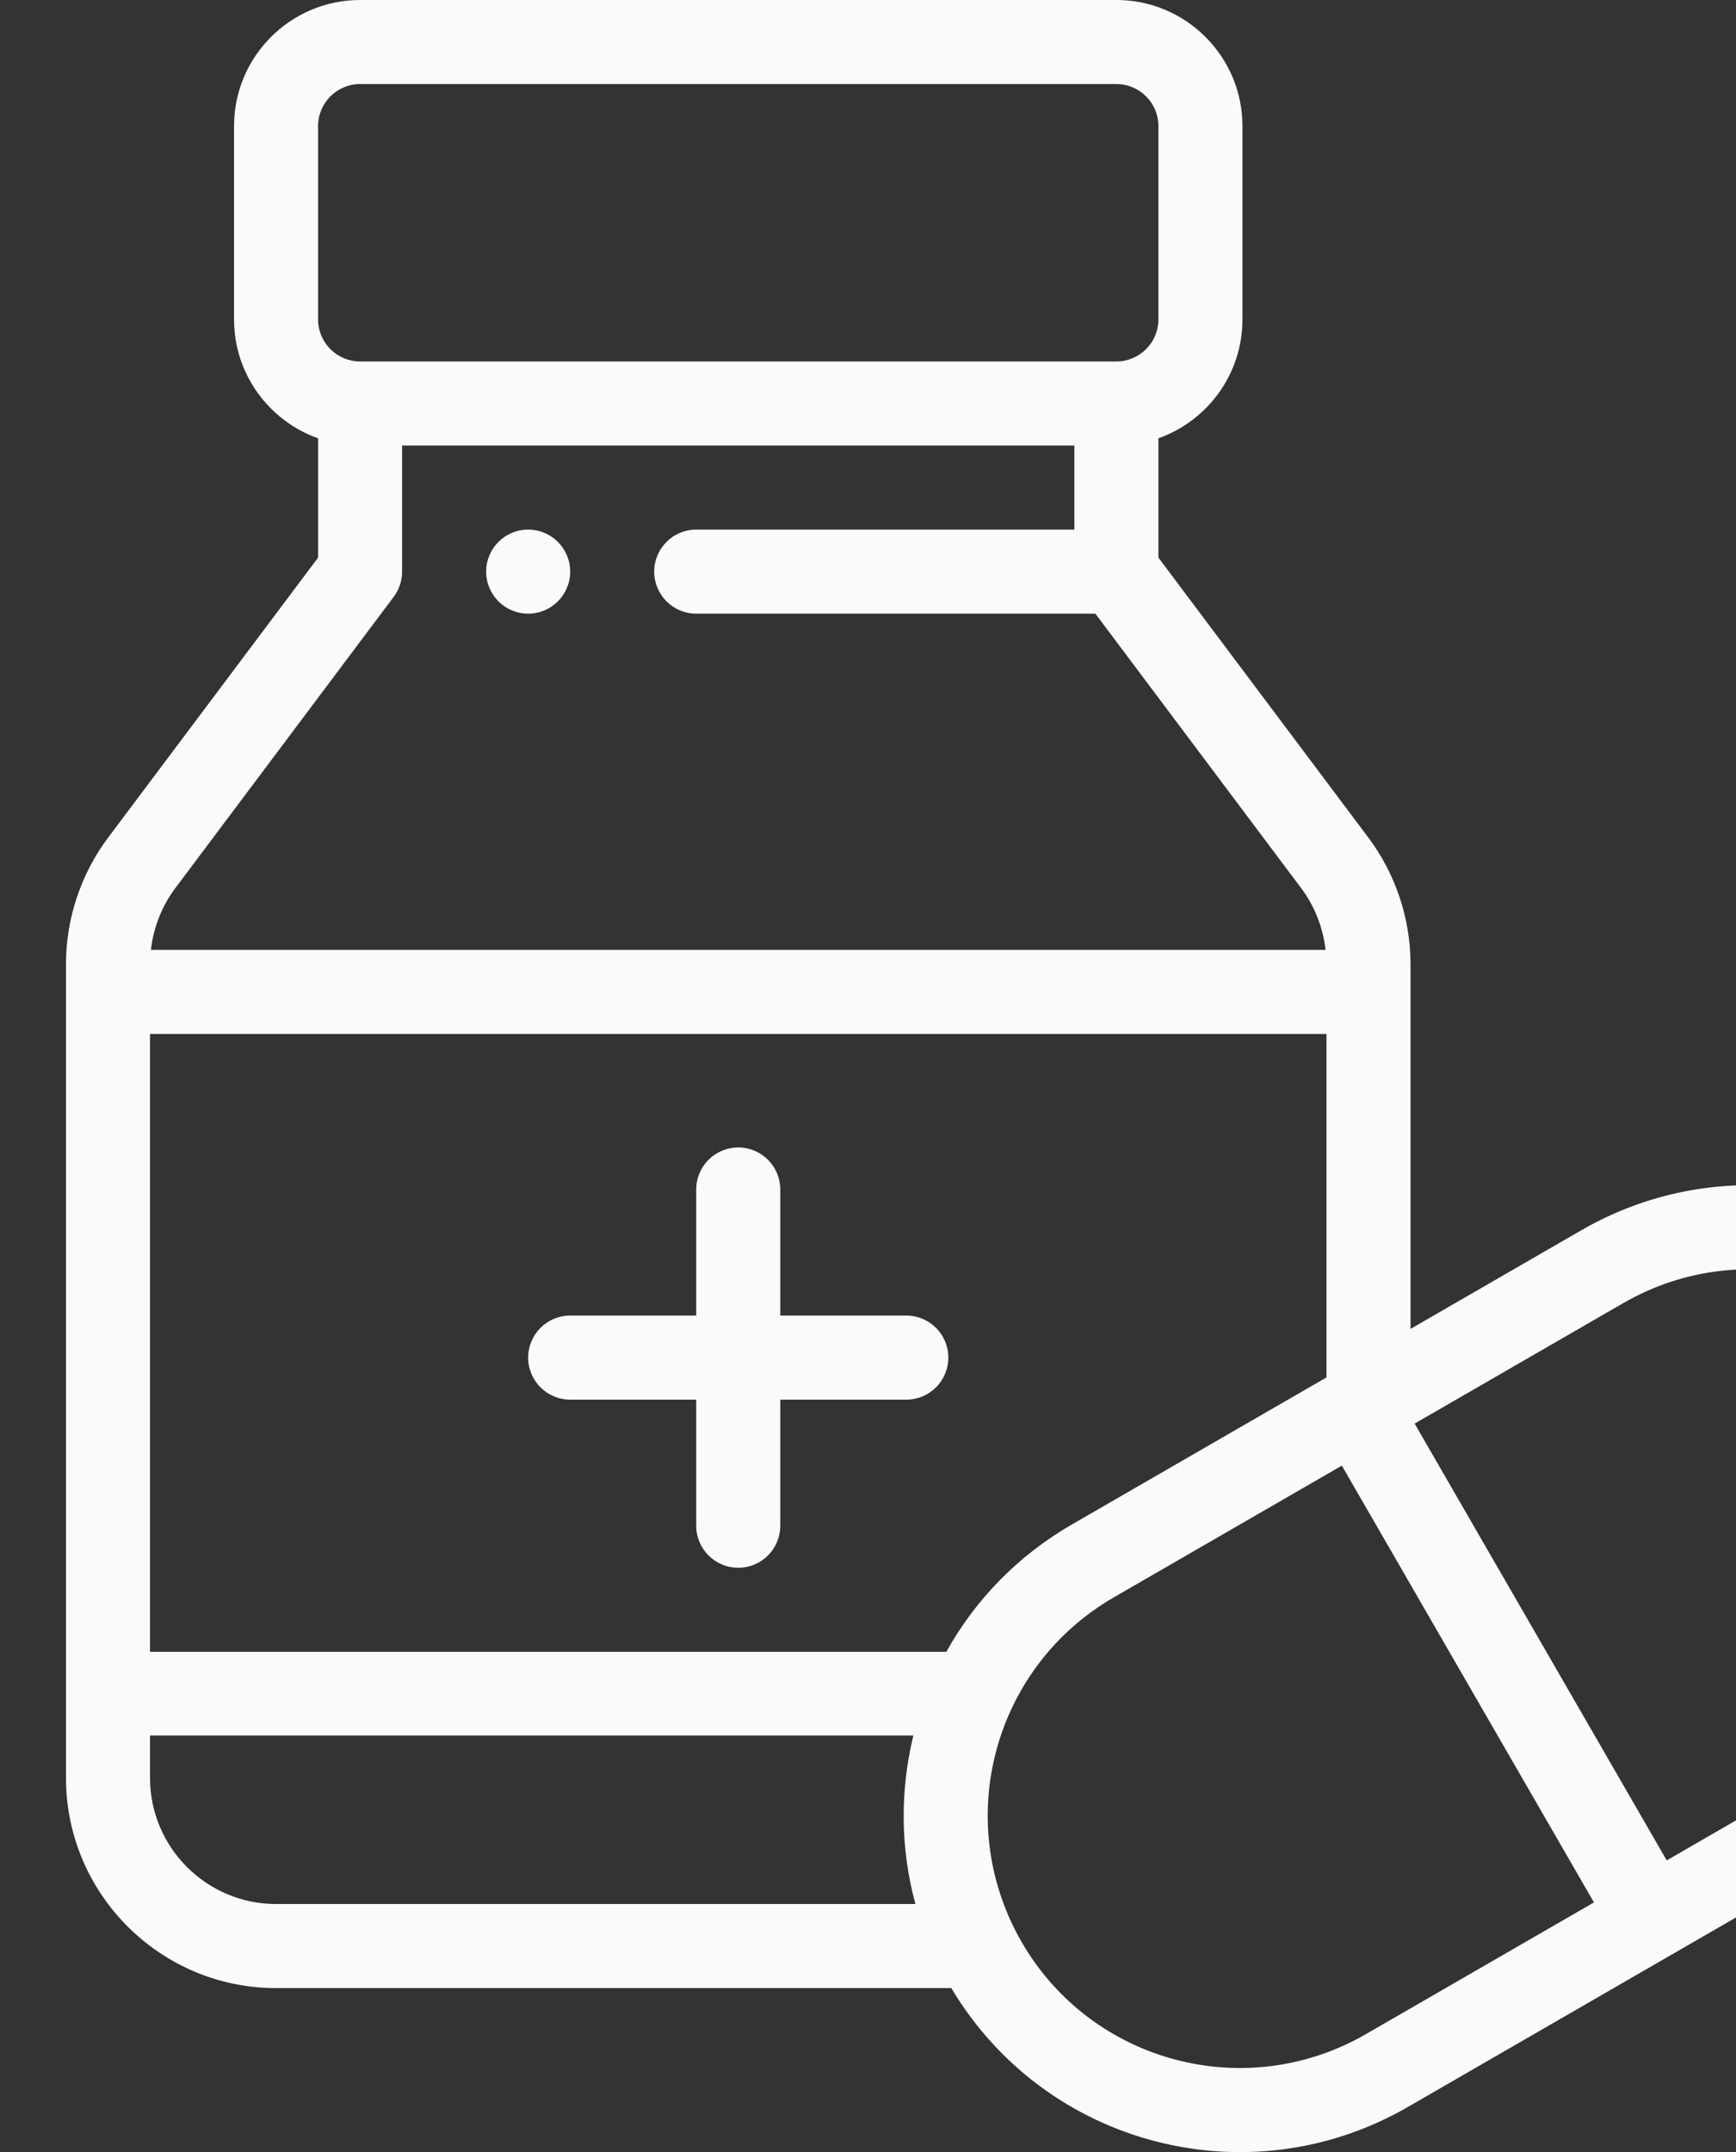
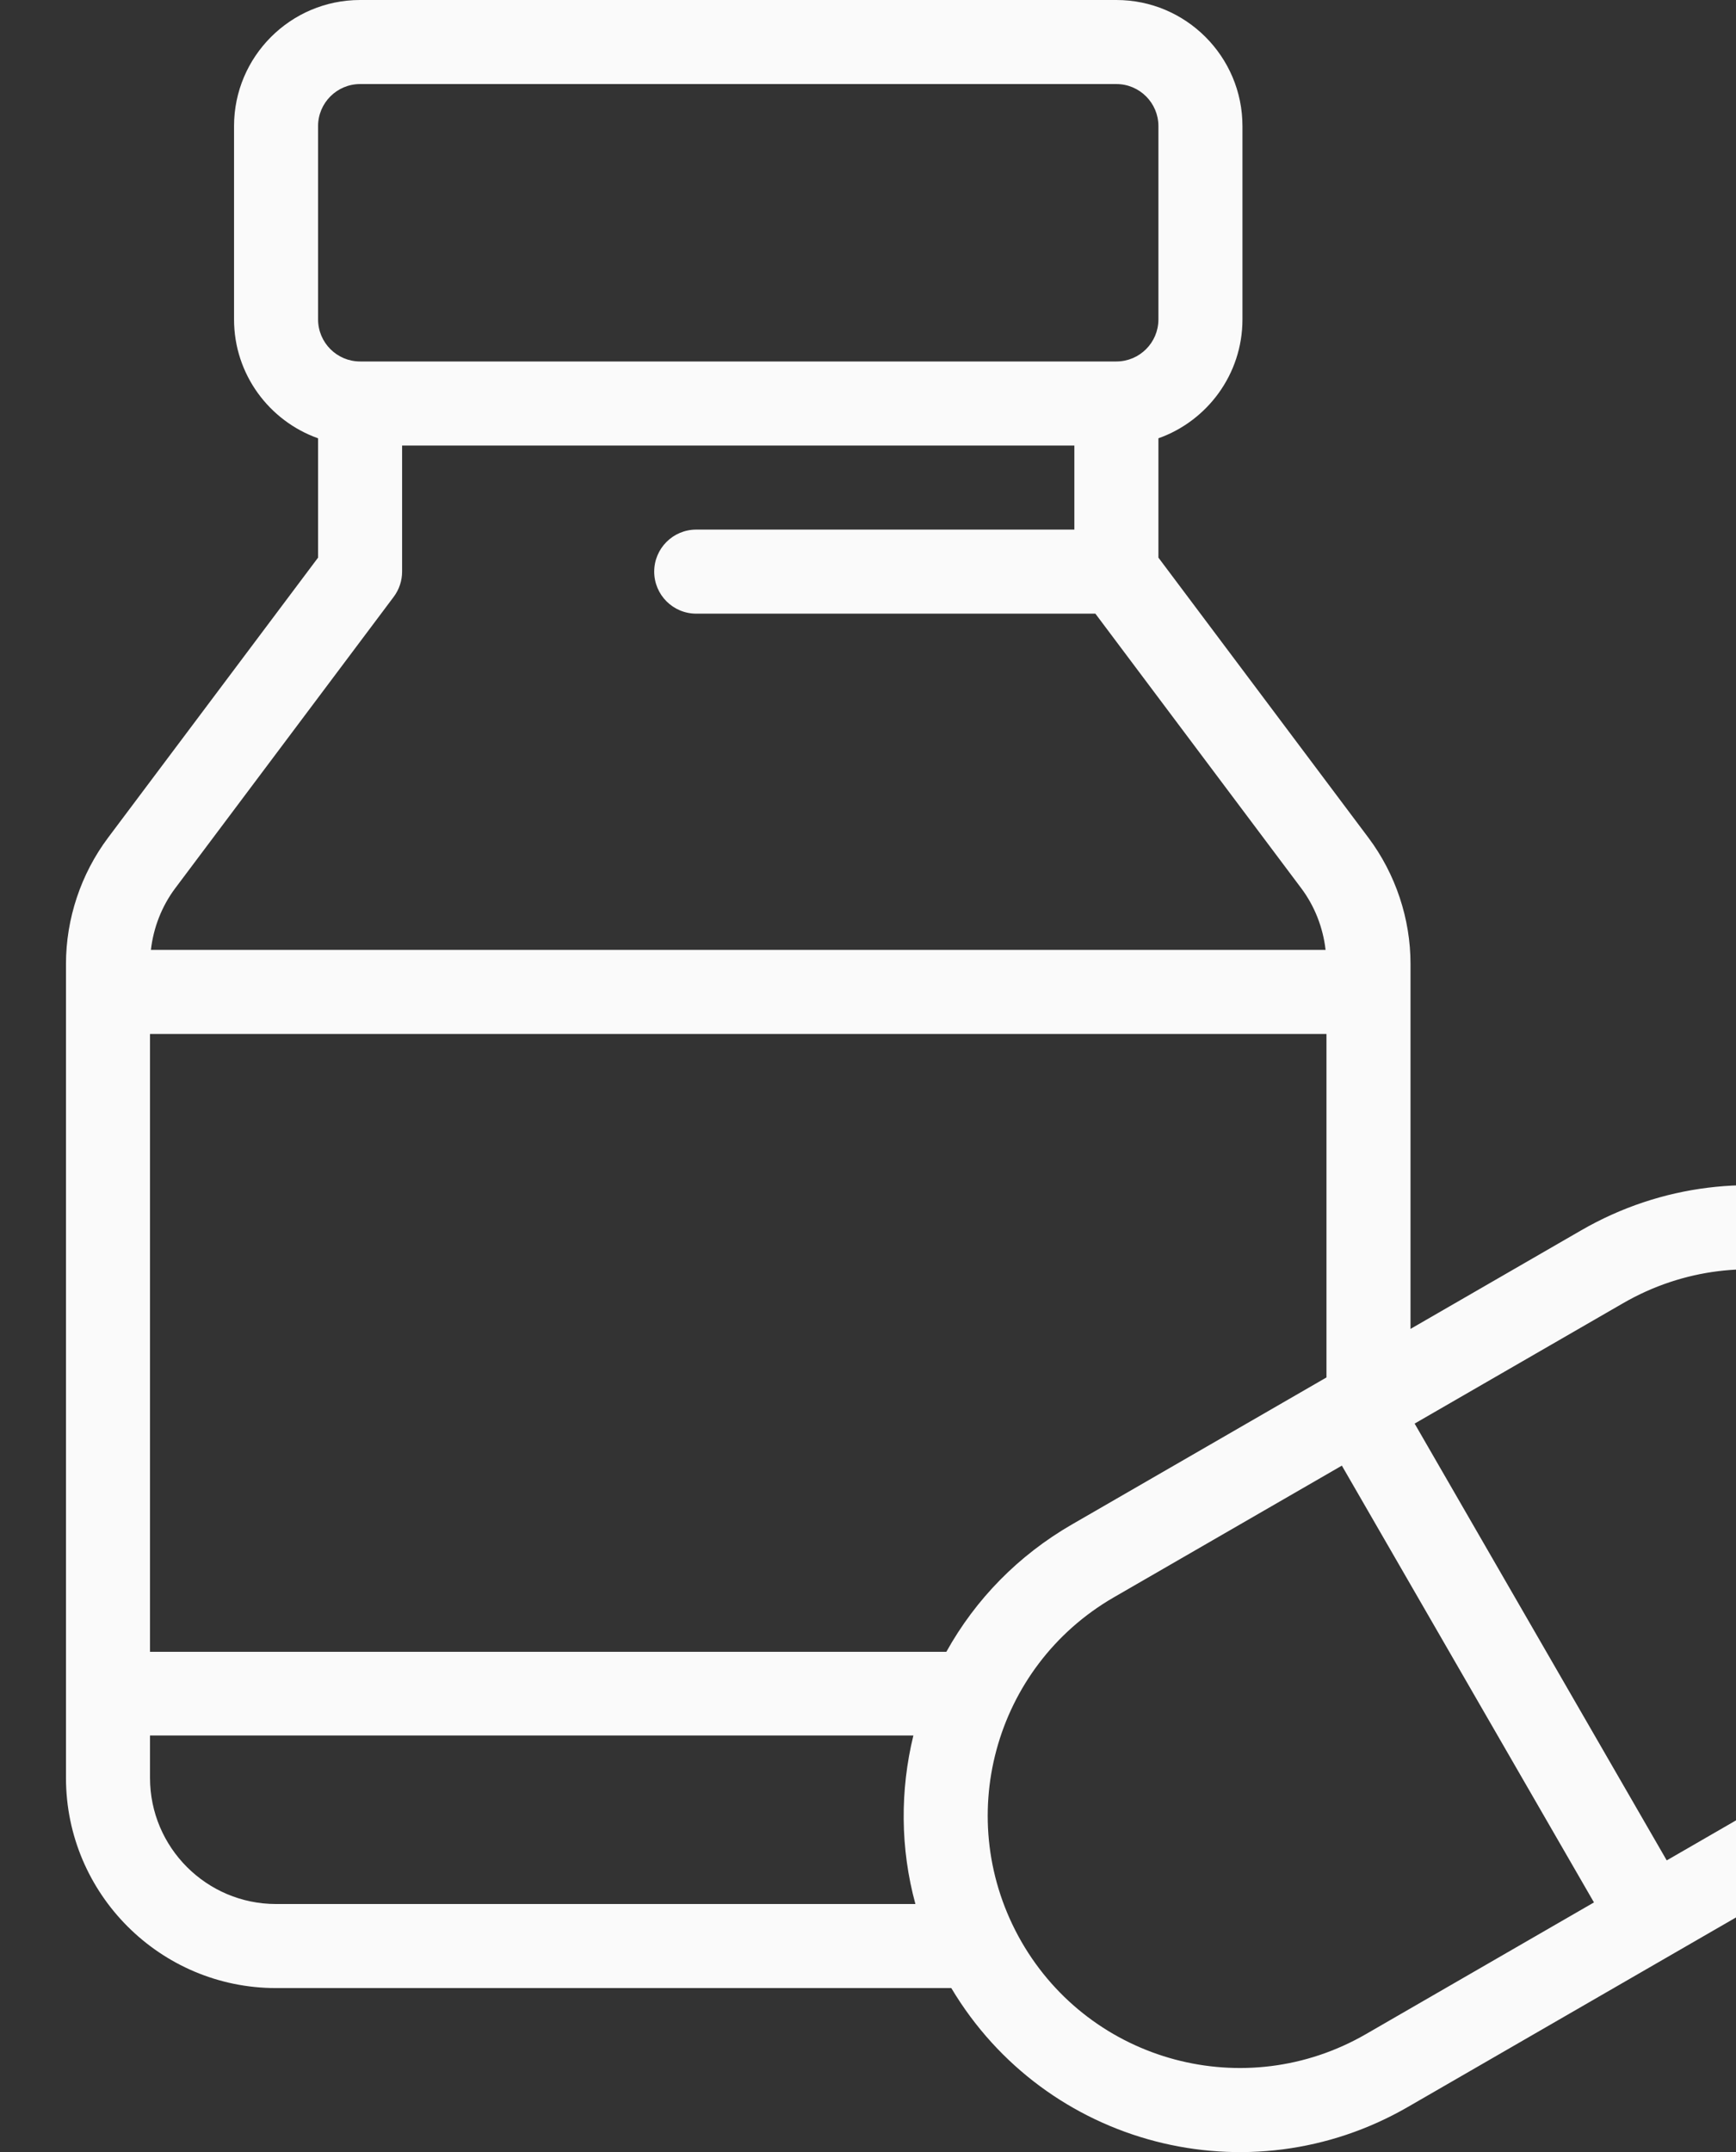
<svg xmlns="http://www.w3.org/2000/svg" width="163" height="202" viewBox="0 0 163 202" fill="none">
  <rect x="0" y="0" width="163" height="202" fill="#333333" stroke="none" />
  <g clip-path="url(#clip0)">
-     <path d="M49.591 49.709C47.413 49.709 45.646 51.476 45.646 53.654C45.646 55.832 47.413 57.599 49.591 57.599C51.769 57.599 53.536 55.832 53.536 53.654C53.536 51.476 51.769 49.709 49.591 49.709Z" fill="#FAFAFA" />
-     <path d="M85.097 123.482H73.262V111.647C73.262 109.468 71.495 107.702 69.316 107.702C67.138 107.702 65.371 109.468 65.371 111.647V123.482H53.536C51.358 123.482 49.591 125.249 49.591 127.427C49.591 129.605 51.358 131.372 53.536 131.372H65.371V143.207C65.371 145.386 67.138 147.153 69.316 147.153C71.495 147.153 73.262 145.386 73.262 143.207V131.372H85.097C87.275 131.372 89.042 129.606 89.042 127.427C89.042 125.248 87.276 123.482 85.097 123.482Z" fill="#FAFAFA" />
    <path d="M191.576 127.033C182.855 111.928 163.572 106.758 148.464 115.481L132.439 124.733V90.474C132.439 86.238 131.038 82.035 128.494 78.638L108.768 52.339V41.139C113.36 39.511 116.659 35.126 116.659 29.982V11.835C116.658 5.309 111.349 0 104.823 0H33.811C27.285 0 21.975 5.309 21.975 11.835V29.983C21.975 35.126 25.274 39.511 29.865 41.14V52.339L10.138 78.64C7.595 82.036 6.195 86.238 6.195 90.474V166.878C6.195 177.755 15.043 186.604 25.92 186.604H89.322C98.168 201.431 117.242 206.394 132.193 197.761L180.025 170.145C194.999 161.497 200.341 142.22 191.576 127.033ZM29.865 11.835C29.865 9.66 31.635 7.89 33.81 7.89H104.822C106.998 7.89 108.768 9.66 108.768 11.835V29.983C108.768 32.158 106.998 33.928 104.822 33.928H33.811C31.635 33.928 29.866 32.158 29.866 29.983V11.835H29.865ZM16.452 83.372L36.966 56.021C37.478 55.338 37.755 54.507 37.755 53.654V41.818H100.877V49.709H65.371C63.193 49.709 61.426 51.475 61.426 53.654C61.426 55.833 63.193 57.599 65.371 57.599H102.85L122.179 83.371C123.443 85.057 124.227 87.075 124.464 89.16H14.169C14.406 87.075 15.19 85.057 16.452 83.372ZM25.92 178.714C19.394 178.714 14.085 173.404 14.085 166.878V162.894H85.762C84.511 168.009 84.519 173.473 85.951 178.714H25.92V178.714ZM88.856 155.043H14.085V97.05H124.548V129.288L100.632 143.097C95.645 145.978 91.615 150.078 88.856 155.043ZM128.249 190.927C116.927 197.465 102.459 193.599 95.917 182.269C89.344 170.83 93.328 156.428 104.578 149.93L125.992 137.566L149.663 178.564L128.249 190.927ZM176.079 163.312L156.496 174.619L132.825 133.62L152.409 122.315C163.738 115.774 178.2 119.647 184.742 130.977C191.313 142.364 187.318 156.822 176.079 163.312Z" fill="#FAFAFA" />
  </g>
  <defs>
    <clipPath id="clip0">
      <rect width="202" height="202" fill="white" />
    </clipPath>
  </defs>
</svg>